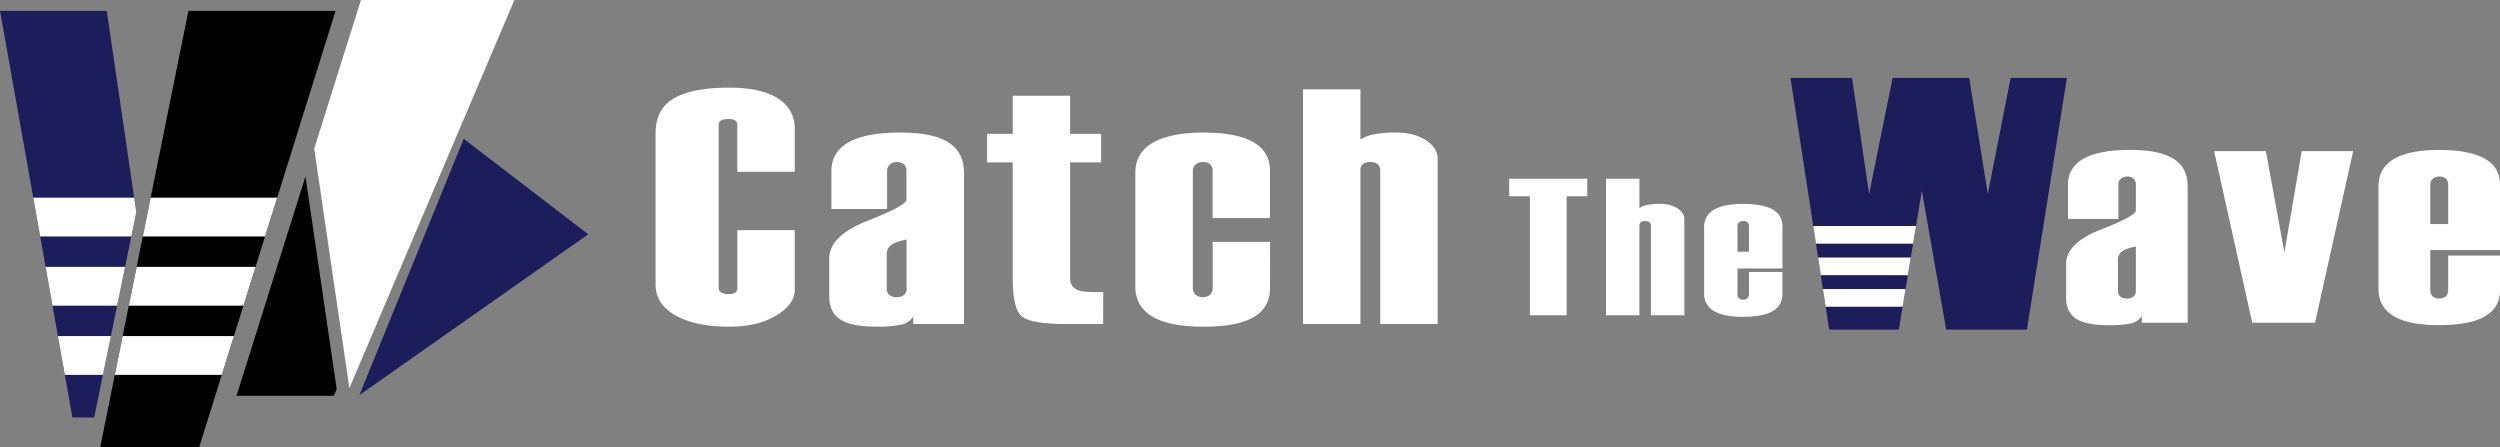
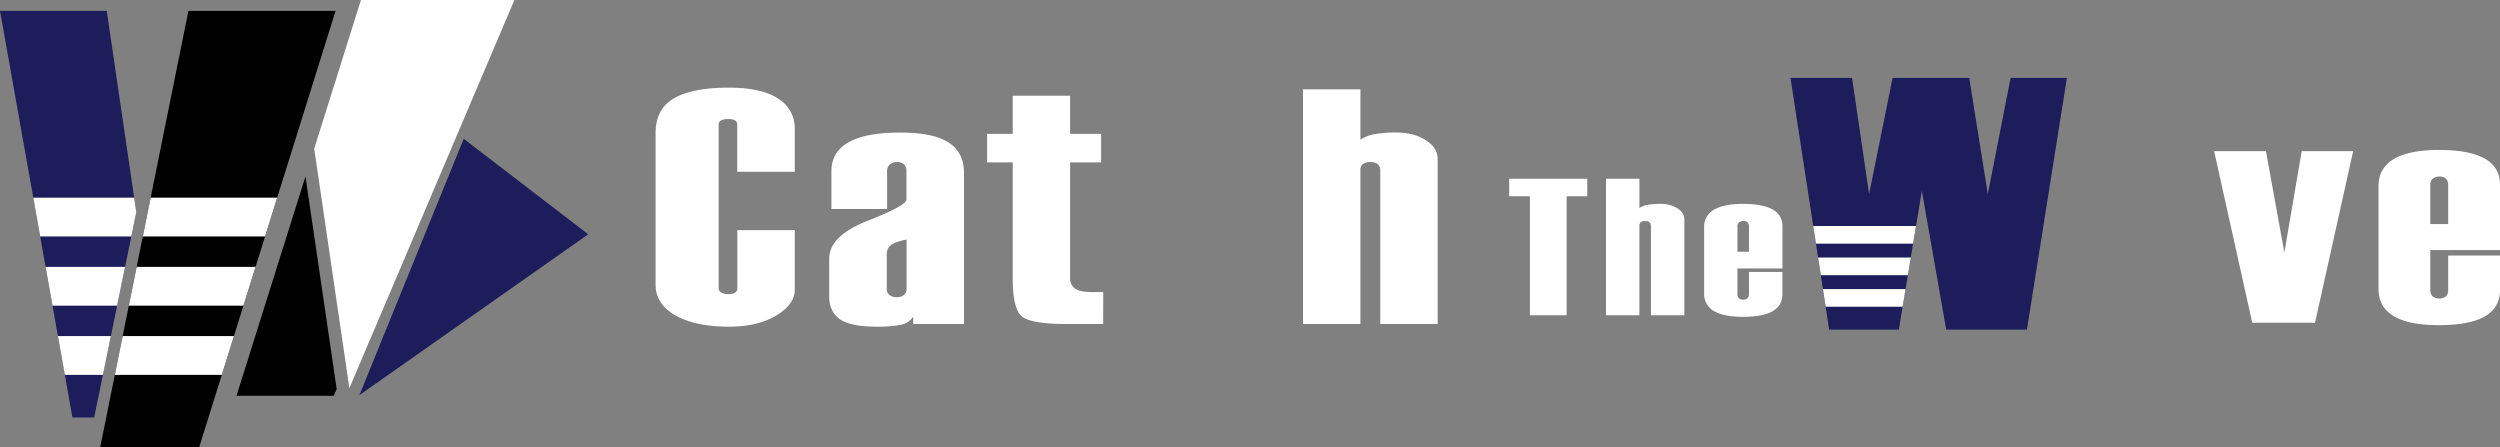
<svg xmlns="http://www.w3.org/2000/svg" id="レイヤー_1" data-name="レイヤー 1" viewBox="0 0 1384.07 247.6">
  <rect x="0" y="0" width="1384.07" height="247.6" fill="#808080" stroke="none" />
  <defs>
    <style>.cls-1{fill:none;}.cls-2{fill:#fff;}.cls-3{fill:#1d1d5b;}.cls-4{clip-path:url(#clip-path);}.cls-5{opacity:0.2;}.cls-6{clip-path:url(#clip-path-2);}.cls-7{clip-path:url(#clip-path-3);}</style>
    <clipPath id="clip-path">
      <path class="cls-1" d="M75.46,117.45,52.15,231.12H40.09L0,6H59.1ZM104.32,6,81.78,117.48v0L55.47,247.6h54.8L185.79,6Z" />
    </clipPath>
    <clipPath id="clip-path-2">
      <rect class="cls-1" x="1249.26" y="82.71" width="1072" height="1573.71" />
    </clipPath>
    <clipPath id="clip-path-3">
      <path class="cls-1" d="M1144.29,43.13l-22.13,139.36h-44.7L1064,105.64l-12.76,76.85h-38.56L991.26,43.13h34.09l9.44,64.3,13-64.3h42.43l10.29,64.3,12.63-64.3Z" />
    </clipPath>
  </defs>
  <path class="cls-2" d="M440,160.44q0,7.62-9.15,13.55-10.51,6.87-27.21,6.87-17.82,0-28.8-5.75-11.9-6.31-11.89-17.64V73.76q0-12.44,8.69-18.37,10.05-6.87,32-6.87,19,0,28.36,6.87a19,19,0,0,1,8,16.14V95.11H408.17v-26a2.65,2.65,0,0,0-1.2-2.43,7.45,7.45,0,0,0-3.83-.75,8.21,8.21,0,0,0-3.95.75,2.56,2.56,0,0,0-1.31,2.42v90.56a2.58,2.58,0,0,0,1.55,2.33,7.7,7.7,0,0,0,3.71.84A6.79,6.79,0,0,0,407,162a2.7,2.7,0,0,0,1.2-2.34V127.4H440Z" />
  <path class="cls-2" d="M533.69,179.38H505.57v-4.09a10.59,10.59,0,0,1-7,4.55,66.74,66.74,0,0,1-13.37,1q-14.19,0-20.12-4.08t-6-12.44V143.18q0-12.62,21.38-21t21.38-11.7V94.92a5.22,5.22,0,0,0-1.34-3.9,5.63,5.63,0,0,0-4-1.3,5.79,5.79,0,0,0-3.81,1.3,4.77,4.77,0,0,0-1.57,3.9v20.79H460.3v-21Q460.3,83,472,77.66q9.36-4.27,26.29-4.27T523.63,78q10.07,5.39,10.06,17.63ZM501.91,159.7V132.6q-6.41,1.31-8.69,3.16a5.93,5.93,0,0,0-2.29,4.82V159.7a4.38,4.38,0,0,0,1.49,3.62,6.52,6.52,0,0,0,4.23,1.21,5.76,5.76,0,0,0,3.77-1.21A4.38,4.38,0,0,0,501.91,159.7Z" />
  <path class="cls-2" d="M610.74,179.38H590.62q-20.58,0-25.27-4.54T560.67,154V89.91H546.49V74.13h14.18V53h31.78V74.13H609.6V89.91H592.45v64a6.58,6.58,0,0,0,3.89,6.49q2.73,1.31,8.45,1.3h6Z" />
-   <path class="cls-2" d="M703.11,159.51q0,11.9-11,17.08-8.91,4.28-25.83,4.27-17.16,0-26.53-4.64-11.21-5.57-11.2-17.63V95.66q0-11.86,11.2-17.44,9.6-4.83,26.53-4.83,16.46,0,25.6,4.27,11.21,5.19,11.21,17.08v26H671.33V94.92A5.12,5.12,0,0,0,670,91a5.79,5.79,0,0,0-4.11-1.3A6,6,0,0,0,662,91a4.69,4.69,0,0,0-1.6,3.89v64.25a5.45,5.45,0,0,0,1.37,4,6.79,6.79,0,0,0,8.23,0,5.37,5.37,0,0,0,1.38-4V133.9h31.78Z" />
  <path class="cls-2" d="M795.93,179.38H764.15V94.55q0-4.83-5.49-4.83a6.42,6.42,0,0,0-4.11,1.12,4.26,4.26,0,0,0-1.38,3.52v85H721.39V49.44h31.78V77.29a20.66,20.66,0,0,1,7.89-3,64.34,64.34,0,0,1,11.78-.93q10,0,16.57,4.27t6.52,10.39Z" />
  <path class="cls-2" d="M878.76,108.66H867.32v65.87H847V108.66H835.53V98.94h43.23Z" />
  <path class="cls-2" d="M932.5,174.53H914V125.18c0-1.87-1.06-2.81-3.19-2.81a3.74,3.74,0,0,0-2.39.65,2.49,2.49,0,0,0-.8,2.06v49.45H889.14V98.94h18.49v16.2a12,12,0,0,1,4.59-1.73,37.44,37.44,0,0,1,6.85-.54,17.24,17.24,0,0,1,9.64,2.49c2.53,1.65,3.79,3.67,3.79,6Z" />
  <path class="cls-2" d="M986.77,163c0,4.53-2.22,7.85-6.65,9.93Q974.8,175.4,965,175.4t-15.17-2.7a10.78,10.78,0,0,1-6.38-10.26V125.83a10.7,10.7,0,0,1,6.25-10.15q5.45-2.81,15.3-2.81,9.7,0,15.16,2.49,6.64,3,6.65,9.93v23.33H961.9v14.16a3.16,3.16,0,0,0,.79,2.31,3.25,3.25,0,0,0,2.4.8,3.21,3.21,0,0,0,2.39-.8,3.08,3.08,0,0,0,.8-2.3V150.56h18.49Zm-18.49-23.65v-14a2.92,2.92,0,0,0-.8-2.25,3.38,3.38,0,0,0-2.39-.76,3.49,3.49,0,0,0-2.26.76,2.72,2.72,0,0,0-.93,2.25v14Z" />
-   <path class="cls-2" d="M1211.15,178.67h-25.38V175a9.57,9.57,0,0,1-6.3,4.11,60.56,60.56,0,0,1-12.07.92q-12.8,0-18.16-3.69t-5.36-11.22V146q0-11.38,19.29-18.93t19.3-10.55V102.45a4.67,4.67,0,0,0-1.22-3.52,5,5,0,0,0-3.63-1.18,5.22,5.22,0,0,0-3.44,1.18,4.31,4.31,0,0,0-1.41,3.52v18.76h-27.86V102.28q0-10.56,10.52-15.41,8.46-3.86,23.74-3.86t22.9,4.19q9.08,4.86,9.08,15.92Zm-28.68-17.76V136.45q-5.79,1.19-7.84,2.85a5.35,5.35,0,0,0-2.07,4.36v17.25a4,4,0,0,0,1.34,3.27,6,6,0,0,0,3.82,1.09,5.3,5.3,0,0,0,3.41-1.09A4,4,0,0,0,1182.47,160.91Z" />
  <path class="cls-2" d="M1302.77,83.68l-21.11,95H1246.9l-21.1-95h28.68l10.21,56.12,9.6-56.12Z" />
-   <path class="cls-2" d="M1384.07,160.74q0,10.56-10.32,15.42-8.25,3.84-23.52,3.85t-23.53-4.19q-9.9-5-9.9-15.91V103.12q0-10.73,9.7-15.75,8.45-4.35,23.73-4.36,15.06,0,23.52,3.86,10.32,4.68,10.32,15.41v36.18h-38.59v22a4.85,4.85,0,0,0,1.24,3.58,6.15,6.15,0,0,0,7.43,0,4.88,4.88,0,0,0,1.23-3.58v-19h28.69Zm-28.69-36.68V102.42a4.6,4.6,0,0,0-1.23-3.5,5.3,5.3,0,0,0-3.72-1.17,5.44,5.44,0,0,0-3.51,1.17,4.23,4.23,0,0,0-1.44,3.5v21.64Z" />
+   <path class="cls-2" d="M1384.07,160.74q0,10.56-10.32,15.42-8.25,3.84-23.52,3.85t-23.53-4.19q-9.9-5-9.9-15.91V103.12q0-10.73,9.7-15.75,8.45-4.35,23.73-4.36,15.06,0,23.52,3.86,10.32,4.68,10.32,15.41v36.18h-38.59v22a4.85,4.85,0,0,0,1.24,3.58,6.15,6.15,0,0,0,7.43,0,4.88,4.88,0,0,0,1.23-3.58v-19h28.69Zm-28.69-36.68V102.42a4.6,4.6,0,0,0-1.23-3.5,5.3,5.3,0,0,0-3.72-1.17,5.44,5.44,0,0,0-3.51,1.17,4.23,4.23,0,0,0-1.44,3.5v21.64" />
  <path class="cls-3" d="M1144.29,43.13l-22.13,139.36h-44.7L1064,105.64l-12.76,76.85h-38.56L991.26,43.13h34.09l9.44,64.3,13-64.3h42.43l10.29,64.3,12.63-64.3Z" />
  <polygon class="cls-2" points="199.83 0 173.96 82.3 193.43 214.9 284.79 0 199.83 0" />
  <polygon class="cls-3" points="59.1 6 0 6 40.09 231.12 52.15 231.12 75.46 117.45 59.1 6" />
  <polygon points="104.32 6 81.78 117.48 81.78 117.45 55.47 247.6 110.27 247.6 185.79 6 104.32 6" />
  <polygon class="cls-3" points="256.72 76.83 325.65 129.71 198.97 218.75 256.72 76.83" />
  <polygon points="130.94 219.12 184.81 219.12 186.4 215.37 169.12 97.68 130.94 219.12" />
  <g class="cls-4">
    <path class="cls-1" d="M99,158.53c-17.17,14.21-36.64,30.32-71.75,27.58s-51.84-21.66-66.61-38.36c-13.86-15.67-25.88-29.26-51.95-32l-1.17,15c20,2.23,28.8,12.19,41.88,27,15,16.95,35.53,40.17,76.69,43.38s65-16.55,82.48-31c15.32-12.69,25.61-21.2,46-20.17L155.67,135C129.22,133.51,115.16,145.12,99,158.53Z" />
    <path class="cls-1" d="M29.8,152.92C8.12,151.23-.86,141.07-14.46,125.7c-14.69-16.63-34.73-39.26-74.31-43.16l-1.16,14.95c33.49,3.39,49.81,21.83,64.24,38.14,14.27,16.14,26.6,30.08,54.32,32.24s42.07-9.7,58.67-23.44c16.85-13.94,35.91-29.7,69.79-27.7l1.16-15c-39.95-2.43-63.36,16.91-80.52,31.11C61.92,146,51.48,154.6,29.8,152.92Z" />
    <rect class="cls-2" x="-42.69" y="109.44" width="201.37" height="21.48" />
    <rect class="cls-2" x="-42.69" y="147.74" width="201.37" height="21.48" />
    <rect class="cls-2" x="-42.69" y="186.04" width="201.37" height="21.48" />
  </g>
  <g class="cls-5">
    <g class="cls-6">
      <rect class="cls-3" x="1731.74" y="-362.91" width="101.85" height="1942.1" transform="translate(952.15 -1082.42) rotate(45)" />
      <rect class="cls-2" x="1760.77" y="-93.09" width="101.85" height="1887.45" transform="translate(1132.12 -1031.92) rotate(45)" />
    </g>
  </g>
  <g class="cls-7">
    <rect class="cls-2" x="972.31" y="125.12" width="91.78" height="9.79" />
    <rect class="cls-2" x="972.31" y="142.58" width="91.78" height="9.79" />
    <rect class="cls-2" x="972.31" y="160.04" width="91.78" height="9.79" />
  </g>
</svg>